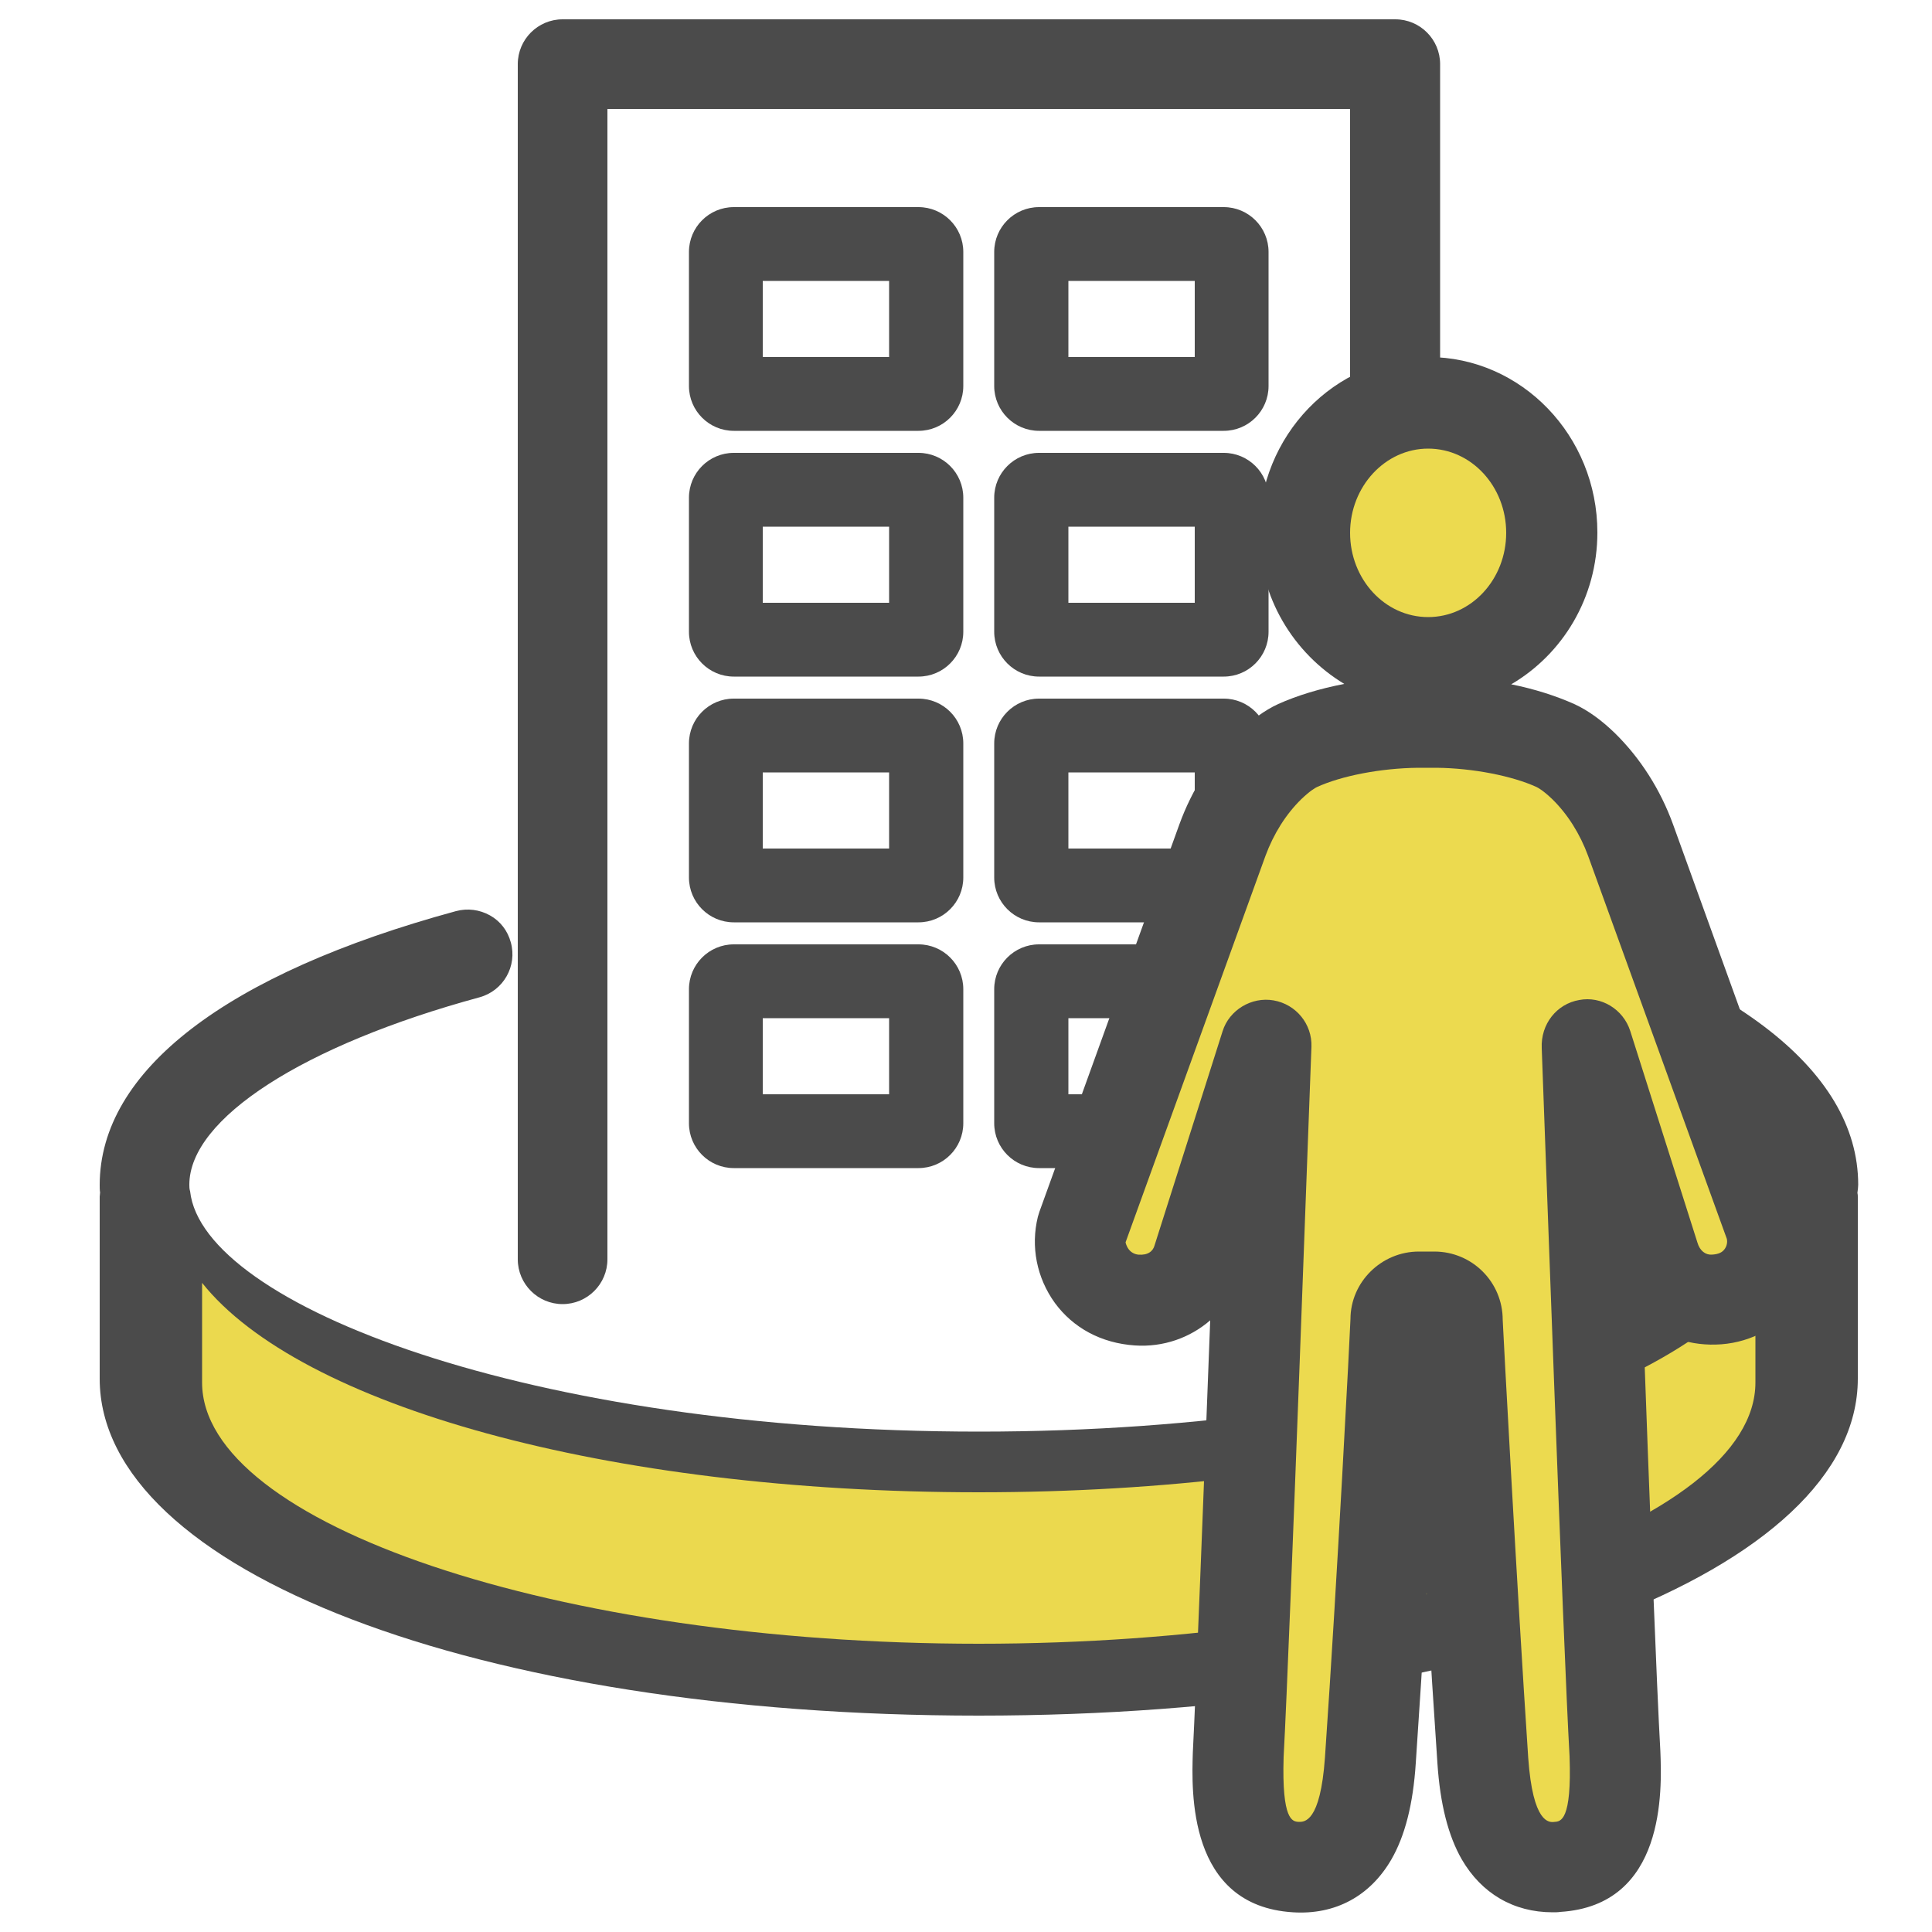
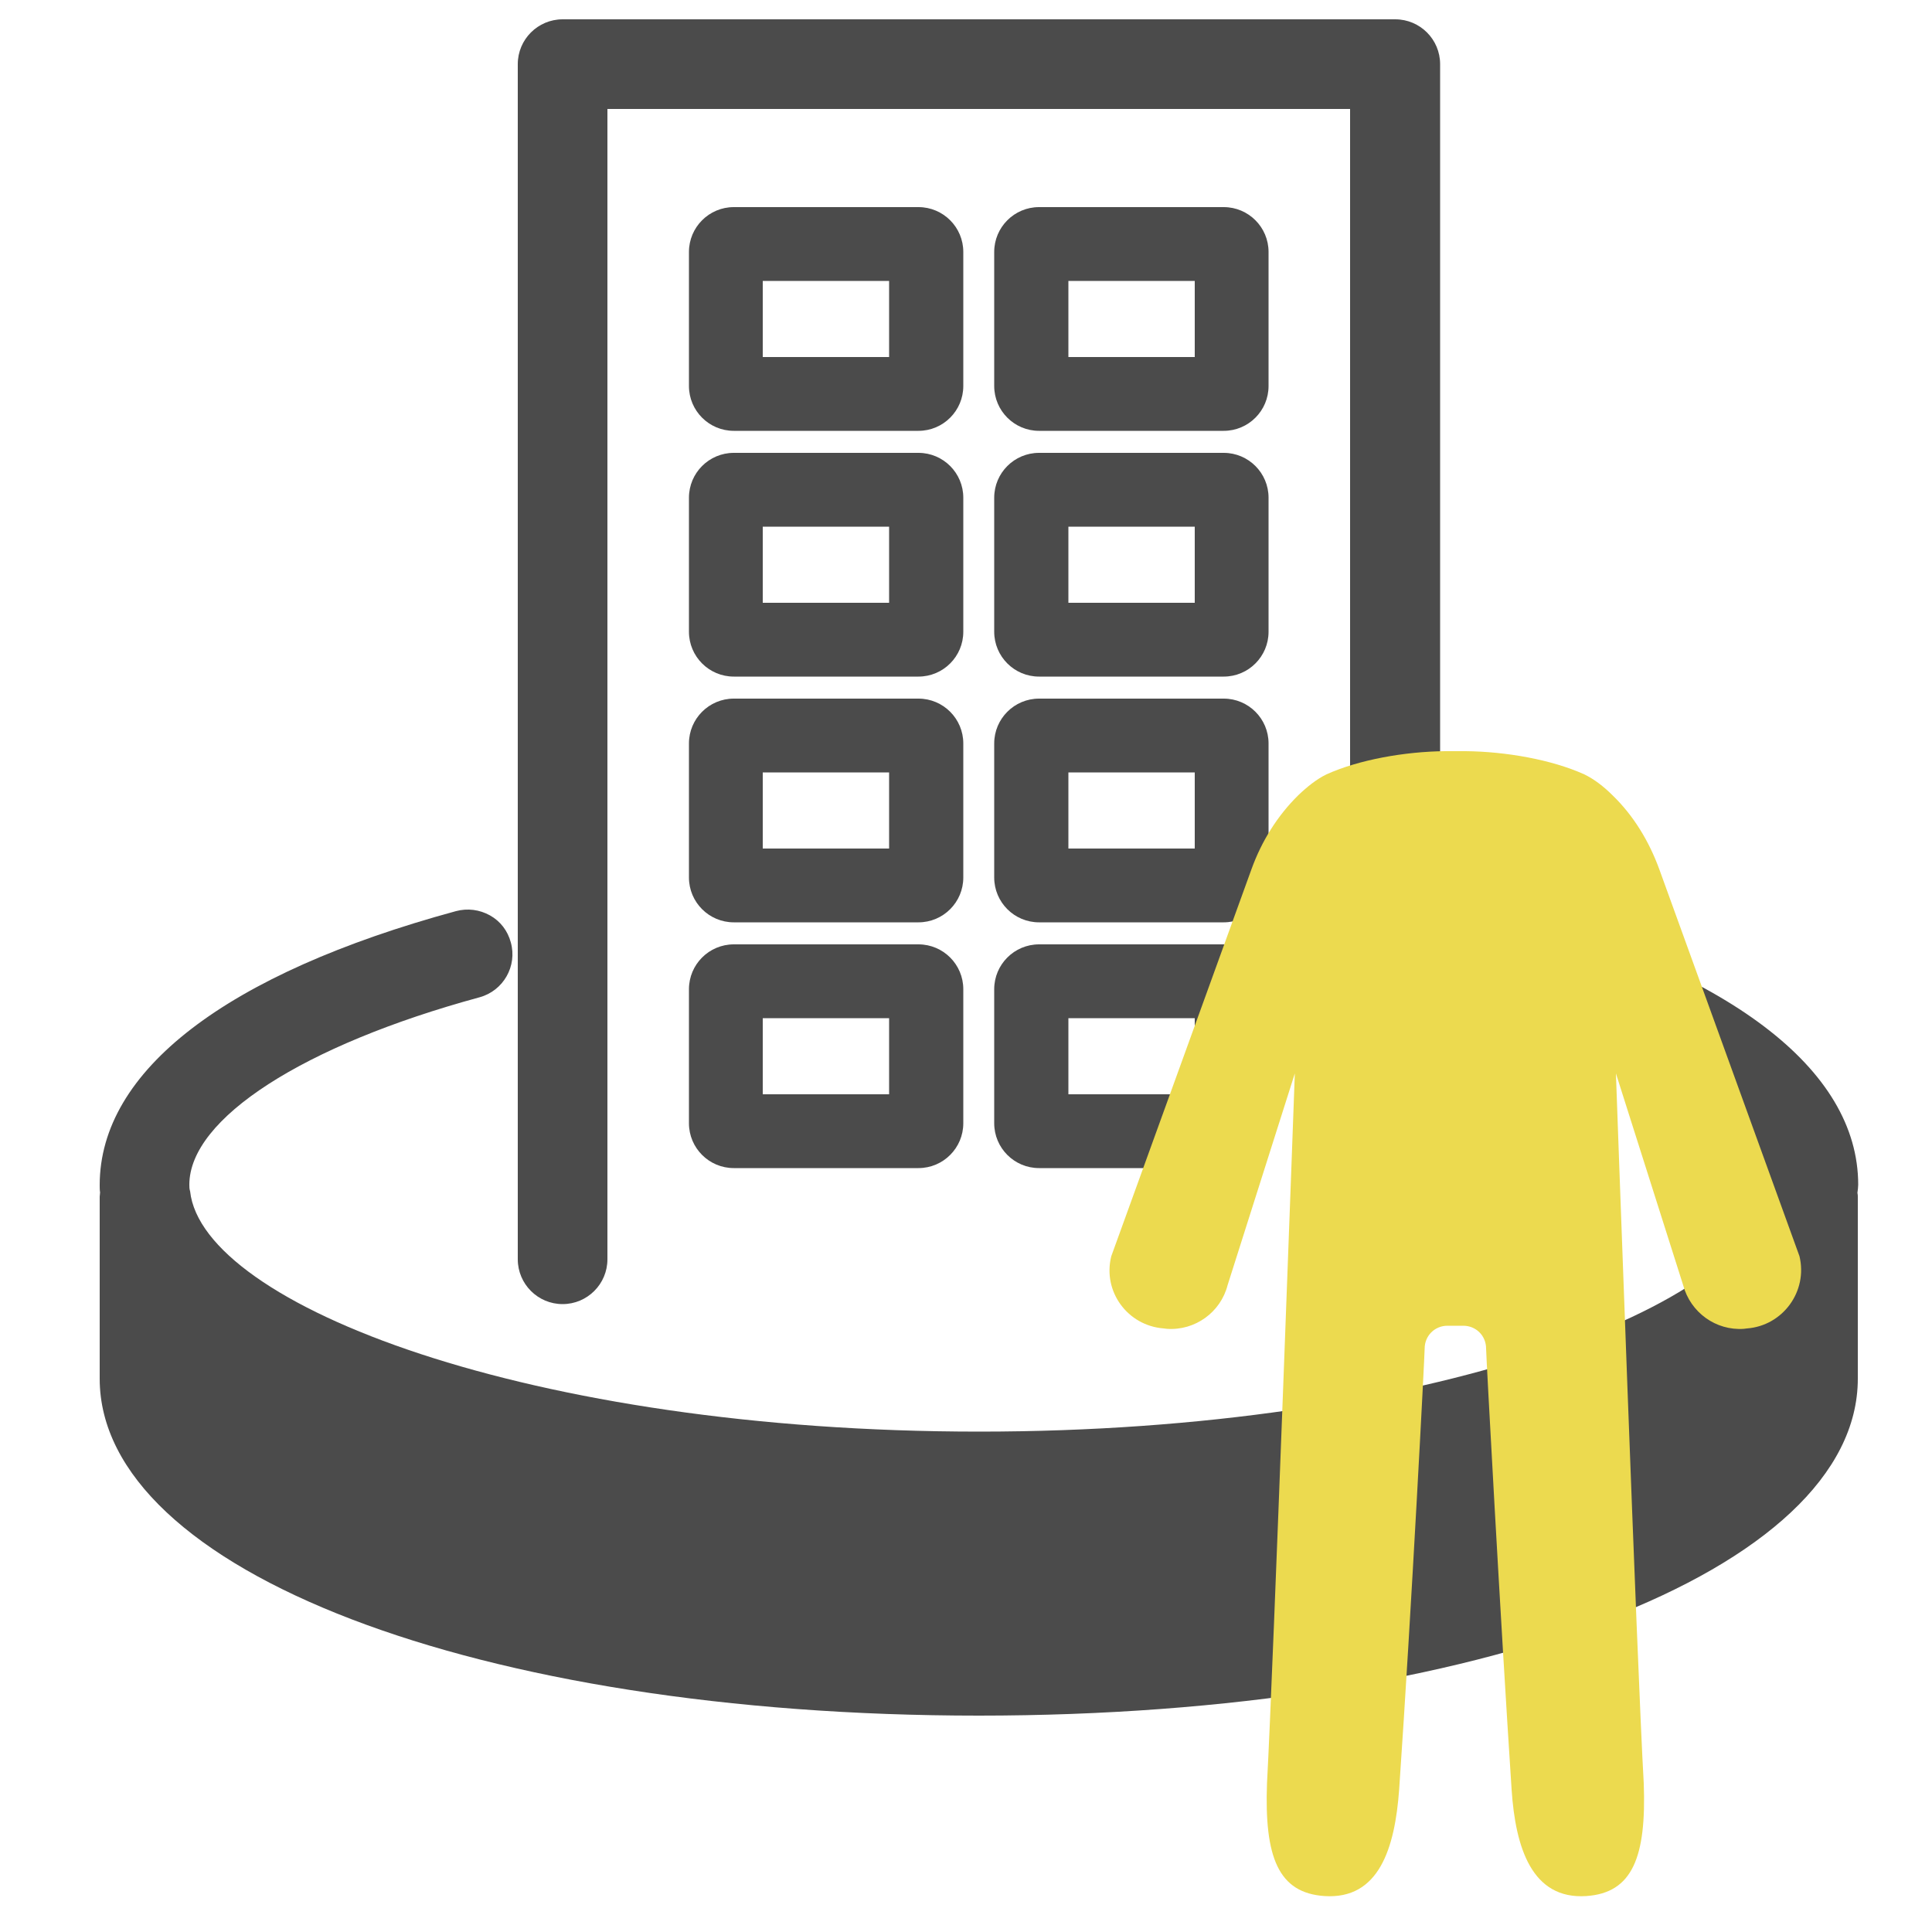
<svg xmlns="http://www.w3.org/2000/svg" version="1.1" id="レイヤー_1" x="0px" y="0px" viewBox="0 0 50 50" style="enable-background:new 0 0 50 50;" xml:space="preserve">
  <style type="text/css">
	.st0{fill:#4B4B4B;}
	.st1{fill:#EBD94E;}
	.st2{fill:#ECDA4F;}
</style>
  <g>
    <path class="st0" d="M48.09,30.66c0-3-3.35-5.54-9.44-7.15c-0.59-0.16-1.19,0.18-1.38,0.75V1.66c0-0.64-0.52-1.16-1.16-1.16H14.56   c-0.64,0-1.16,0.52-1.16,1.16v30.93c0,0.64,0.52,1.16,1.16,1.16s1.16-0.52,1.16-1.16V2.82h19.22v29.77c0,0.64,0.52,1.16,1.16,1.16   c0.64,0,1.16-0.52,1.16-1.16v-7.62c0.12,0.36,0.39,0.67,0.79,0.78c4.69,1.24,7.72,3.17,7.72,4.91c0,0.06,0,0.12-0.01,0.17   c0,0,0,0,0,0c0,0,0,0,0,0c-0.33,2.94-8.79,6.22-20.42,6.22c-11.63,0-20.1-3.28-20.42-6.22c0,0,0,0,0,0c0,0,0,0,0,0   C4.9,30.77,4.9,30.71,4.9,30.66c0-1.71,2.95-3.61,7.51-4.85c0.62-0.17,0.98-0.81,0.81-1.42c-0.08-0.3-0.27-0.55-0.54-0.7   c-0.27-0.15-0.58-0.19-0.88-0.11c-5.95,1.62-9.22,4.13-9.22,7.09c0,0.06,0,0.13,0.01,0.19c0,0.04-0.01,0.08-0.01,0.11v4.71   c0,4.97,9.78,8.72,22.75,8.72s22.75-3.75,22.75-8.72v-4.71c0-0.02,0-0.06-0.01-0.1C48.08,30.79,48.09,30.72,48.09,30.66z" />
    <path class="st0" d="M30.92,26.35v1.97h-3.27v-1.97H30.92 M31.67,24.44h-4.78c-0.64,0-1.16,0.52-1.16,1.16v3.47   c0,0.64,0.52,1.16,1.16,1.16h4.78c0.64,0,1.16-0.52,1.16-1.16V25.6C32.83,24.96,32.31,24.44,31.67,24.44L31.67,24.44z" />
    <path class="st0" d="M30.92,19.99v1.97h-3.27v-1.97H30.92 M31.67,18.08h-4.78c-0.64,0-1.16,0.52-1.16,1.16v3.47   c0,0.64,0.52,1.16,1.16,1.16h4.78c0.64,0,1.16-0.52,1.16-1.16v-3.47C32.83,18.6,32.31,18.08,31.67,18.08L31.67,18.08z" />
    <path class="st0" d="M30.92,13.63v1.97h-3.27v-1.97H30.92 M31.67,11.72h-4.78c-0.64,0-1.16,0.52-1.16,1.16v3.47   c0,0.64,0.52,1.16,1.16,1.16h4.78c0.64,0,1.16-0.52,1.16-1.16v-3.47C32.83,12.24,32.31,11.72,31.67,11.72L31.67,11.72z" />
    <path class="st0" d="M30.92,7.27v1.97h-3.27V7.27H30.92 M31.67,5.36h-4.78c-0.64,0-1.16,0.52-1.16,1.16v3.47   c0,0.64,0.52,1.16,1.16,1.16h4.78c0.64,0,1.16-0.52,1.16-1.16V6.52C32.83,5.88,32.31,5.36,31.67,5.36L31.67,5.36z" />
    <path class="st0" d="M23.01,26.35v1.97h-3.27v-1.97H23.01 M23.77,24.44h-4.78c-0.64,0-1.16,0.52-1.16,1.16v3.47   c0,0.64,0.52,1.16,1.16,1.16h4.78c0.64,0,1.16-0.52,1.16-1.16V25.6C24.93,24.96,24.41,24.44,23.77,24.44L23.77,24.44z" />
    <path class="st0" d="M23.01,19.99v1.97h-3.27v-1.97H23.01 M23.77,18.08h-4.78c-0.64,0-1.16,0.52-1.16,1.16v3.47   c0,0.64,0.52,1.16,1.16,1.16h4.78c0.64,0,1.16-0.52,1.16-1.16v-3.47C24.93,18.6,24.41,18.08,23.77,18.08L23.77,18.08z" />
    <path class="st0" d="M23.01,13.63v1.97h-3.27v-1.97H23.01 M23.77,11.72h-4.78c-0.64,0-1.16,0.52-1.16,1.16v3.47   c0,0.64,0.52,1.16,1.16,1.16h4.78c0.64,0,1.16-0.52,1.16-1.16v-3.47C24.93,12.24,24.41,11.72,23.77,11.72L23.77,11.72z" />
    <path class="st0" d="M23.01,7.27v1.97h-3.27V7.27H23.01 M23.77,5.36h-4.78c-0.64,0-1.16,0.52-1.16,1.16v3.47   c0,0.64,0.52,1.16,1.16,1.16h4.78c0.64,0,1.16-0.52,1.16-1.16V6.52C24.93,5.88,24.41,5.36,23.77,5.36L23.77,5.36z" />
-     <path class="st1" d="M45.43,33.2v2.58c0,3.66-9.2,6.76-20.1,6.76s-20.1-3.1-20.1-6.76V33.2c2.52,3.17,10.45,5.42,20.1,5.42   S42.9,36.36,45.43,33.2z" />
  </g>
  <g>
    <g>
      <g>
-         <ellipse class="st2" cx="37.7" cy="14.53" rx="3.2" ry="3.36" />
        <path class="st2" d="M37.46,34.31c-0.33,0-0.59,0.26-0.59,0.59c0,0.17-0.34,6.76-0.66,11.41c-0.11,1.52-0.52,2.85-1.93,2.76     c-1.2-0.08-1.56-1.01-1.49-2.92c0.16-2.94,0.72-18.37,0.72-18.37l-1.74,5.48c-0.18,0.7-0.84,1.18-1.57,1.13l-0.08-0.01     c-0.94-0.07-1.59-0.96-1.36-1.87l3.63-10.02c0.26-0.72,0.67-1.38,1.21-1.91c0.23-0.22,0.48-0.42,0.73-0.54     c0.84-0.38,2.03-0.59,3.07-0.6v0c0.01,0,0.02,0,0.04,0h0.45c0.01,0,0.02,0,0.04,0v0c1.04,0.01,2.23,0.22,3.07,0.6     c0.25,0.12,0.5,0.31,0.73,0.54c0.55,0.53,0.95,1.2,1.21,1.91l3.63,10.02c0.22,0.91-0.43,1.8-1.36,1.87l-0.08,0.01     c-0.72,0.05-1.38-0.42-1.57-1.13l-1.74-5.48c0,0,0.55,15.43,0.72,18.37c0.07,1.91-0.29,2.84-1.49,2.92     c-1.4,0.09-1.83-1.24-1.93-2.76c-0.29-4.41-0.66-11.24-0.66-11.41c0-0.33-0.26-0.59-0.59-0.59H37.46z" />
      </g>
    </g>
-     <path class="st0" d="M46.96,31.49c-0.01-0.03-0.03-0.09-0.04-0.13L43.3,21.34c-0.33-0.91-0.85-1.72-1.5-2.36   c-0.36-0.35-0.71-0.6-1.06-0.76c-0.47-0.21-1.03-0.39-1.63-0.51c1.33-0.78,2.23-2.24,2.23-3.93c0-2.5-1.96-4.54-4.38-4.54   c-2.42,0-4.38,2.03-4.38,4.54c0,1.68,0.9,3.13,2.21,3.92c-0.63,0.12-1.22,0.3-1.71,0.52c-0.35,0.16-0.7,0.42-1.06,0.76   c-0.65,0.64-1.17,1.45-1.5,2.36L26.9,31.36c-0.01,0.03-0.03,0.1-0.04,0.13c-0.19,0.77-0.03,1.58,0.44,2.23   c0.47,0.64,1.19,1.04,2.07,1.1c0.74,0.05,1.43-0.2,1.95-0.65c-0.17,4.46-0.37,9.63-0.45,11.19c-0.03,0.98-0.14,3.96,2.59,4.13   c1.1,0.07,2-0.42,2.55-1.37c0.35-0.61,0.56-1.42,0.63-2.49c0.09-1.32,0.19-2.88,0.28-4.41c0.09,1.53,0.19,3.08,0.28,4.41   c0.07,1.06,0.28,1.88,0.63,2.49c0.51,0.88,1.34,1.37,2.35,1.37c0.07,0,0.14,0,0.2-0.01c2.73-0.17,2.63-3.15,2.59-4.16   c-0.09-1.55-0.29-6.72-0.45-11.18c0.53,0.46,1.25,0.71,2.03,0.65c0.79-0.06,1.52-0.46,1.99-1.1   C46.99,33.07,47.15,32.26,46.96,31.49z M43.93,32.16l-1.74-5.48c-0.18-0.56-0.75-0.91-1.32-0.8c-0.58,0.1-1,0.62-0.97,1.25   c0.06,1.59,0.56,15.57,0.72,18.32c0.06,1.67-0.23,1.69-0.39,1.7c-0.14,0.02-0.56,0.04-0.68-1.66c-0.29-4.35-0.65-11.07-0.66-11.33   c0-0.98-0.79-1.77-1.77-1.77h-0.4c-0.97,0-1.77,0.79-1.77,1.75c-0.01,0.31-0.34,6.72-0.66,11.34c-0.12,1.7-0.54,1.67-0.68,1.67   c-0.16-0.01-0.44-0.03-0.39-1.68c0.16-2.91,0.71-18.25,0.72-18.38c0.02-0.59-0.4-1.1-0.98-1.2c-0.57-0.1-1.15,0.25-1.32,0.8   l-1.76,5.54c-0.04,0.15-0.17,0.26-0.42,0.24c-0.1-0.01-0.19-0.06-0.25-0.14c-0.06-0.08-0.08-0.17-0.08-0.18l3.62-10   c0.21-0.57,0.53-1.08,0.93-1.47c0.23-0.22,0.36-0.29,0.4-0.31c0.63-0.29,1.65-0.49,2.62-0.5l0.48,0c0.94,0.01,1.96,0.21,2.59,0.5   c0.04,0.02,0.17,0.09,0.4,0.31c0.4,0.39,0.72,0.9,0.93,1.47l3.59,9.91c0.02,0.09,0,0.19-0.06,0.27c-0.06,0.08-0.15,0.13-0.33,0.14   C44.14,32.48,43.99,32.37,43.93,32.16z M36.96,15.97c-1.12,0-2.02-0.98-2.02-2.18s0.91-2.18,2.02-2.18c1.12,0,2.02,0.98,2.02,2.18   S38.08,15.97,36.96,15.97z" />
  </g>
</svg>